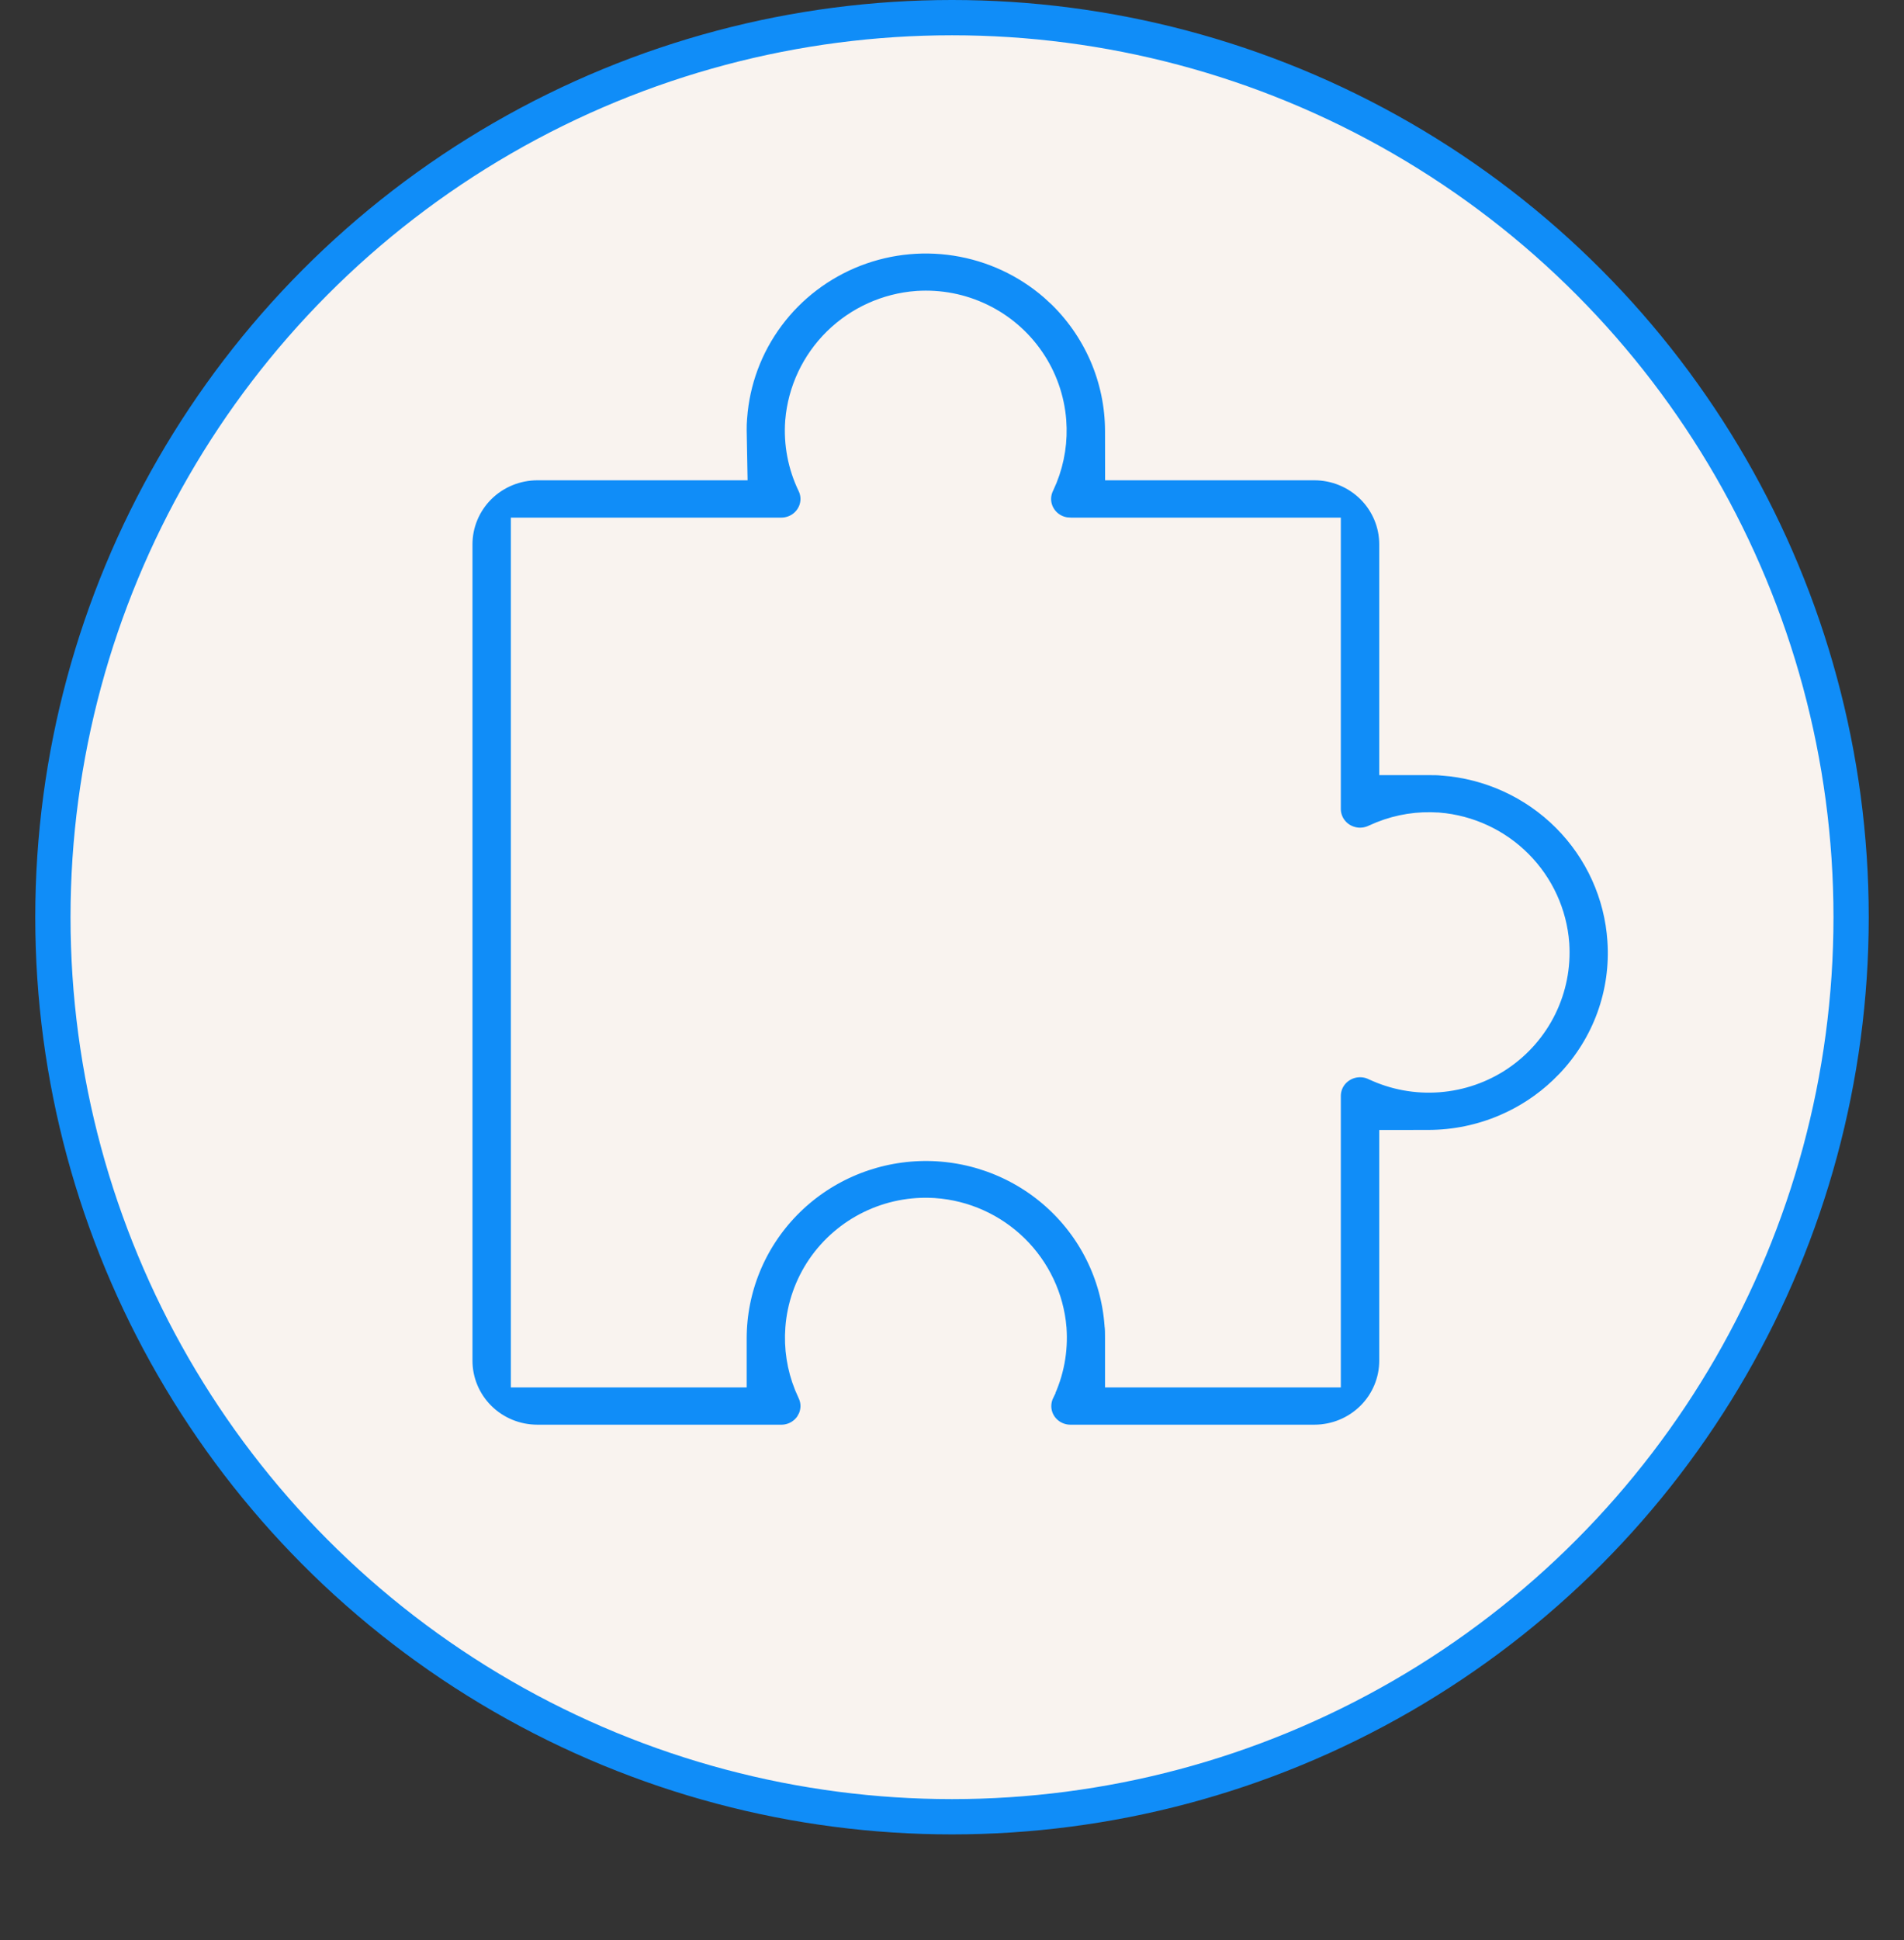
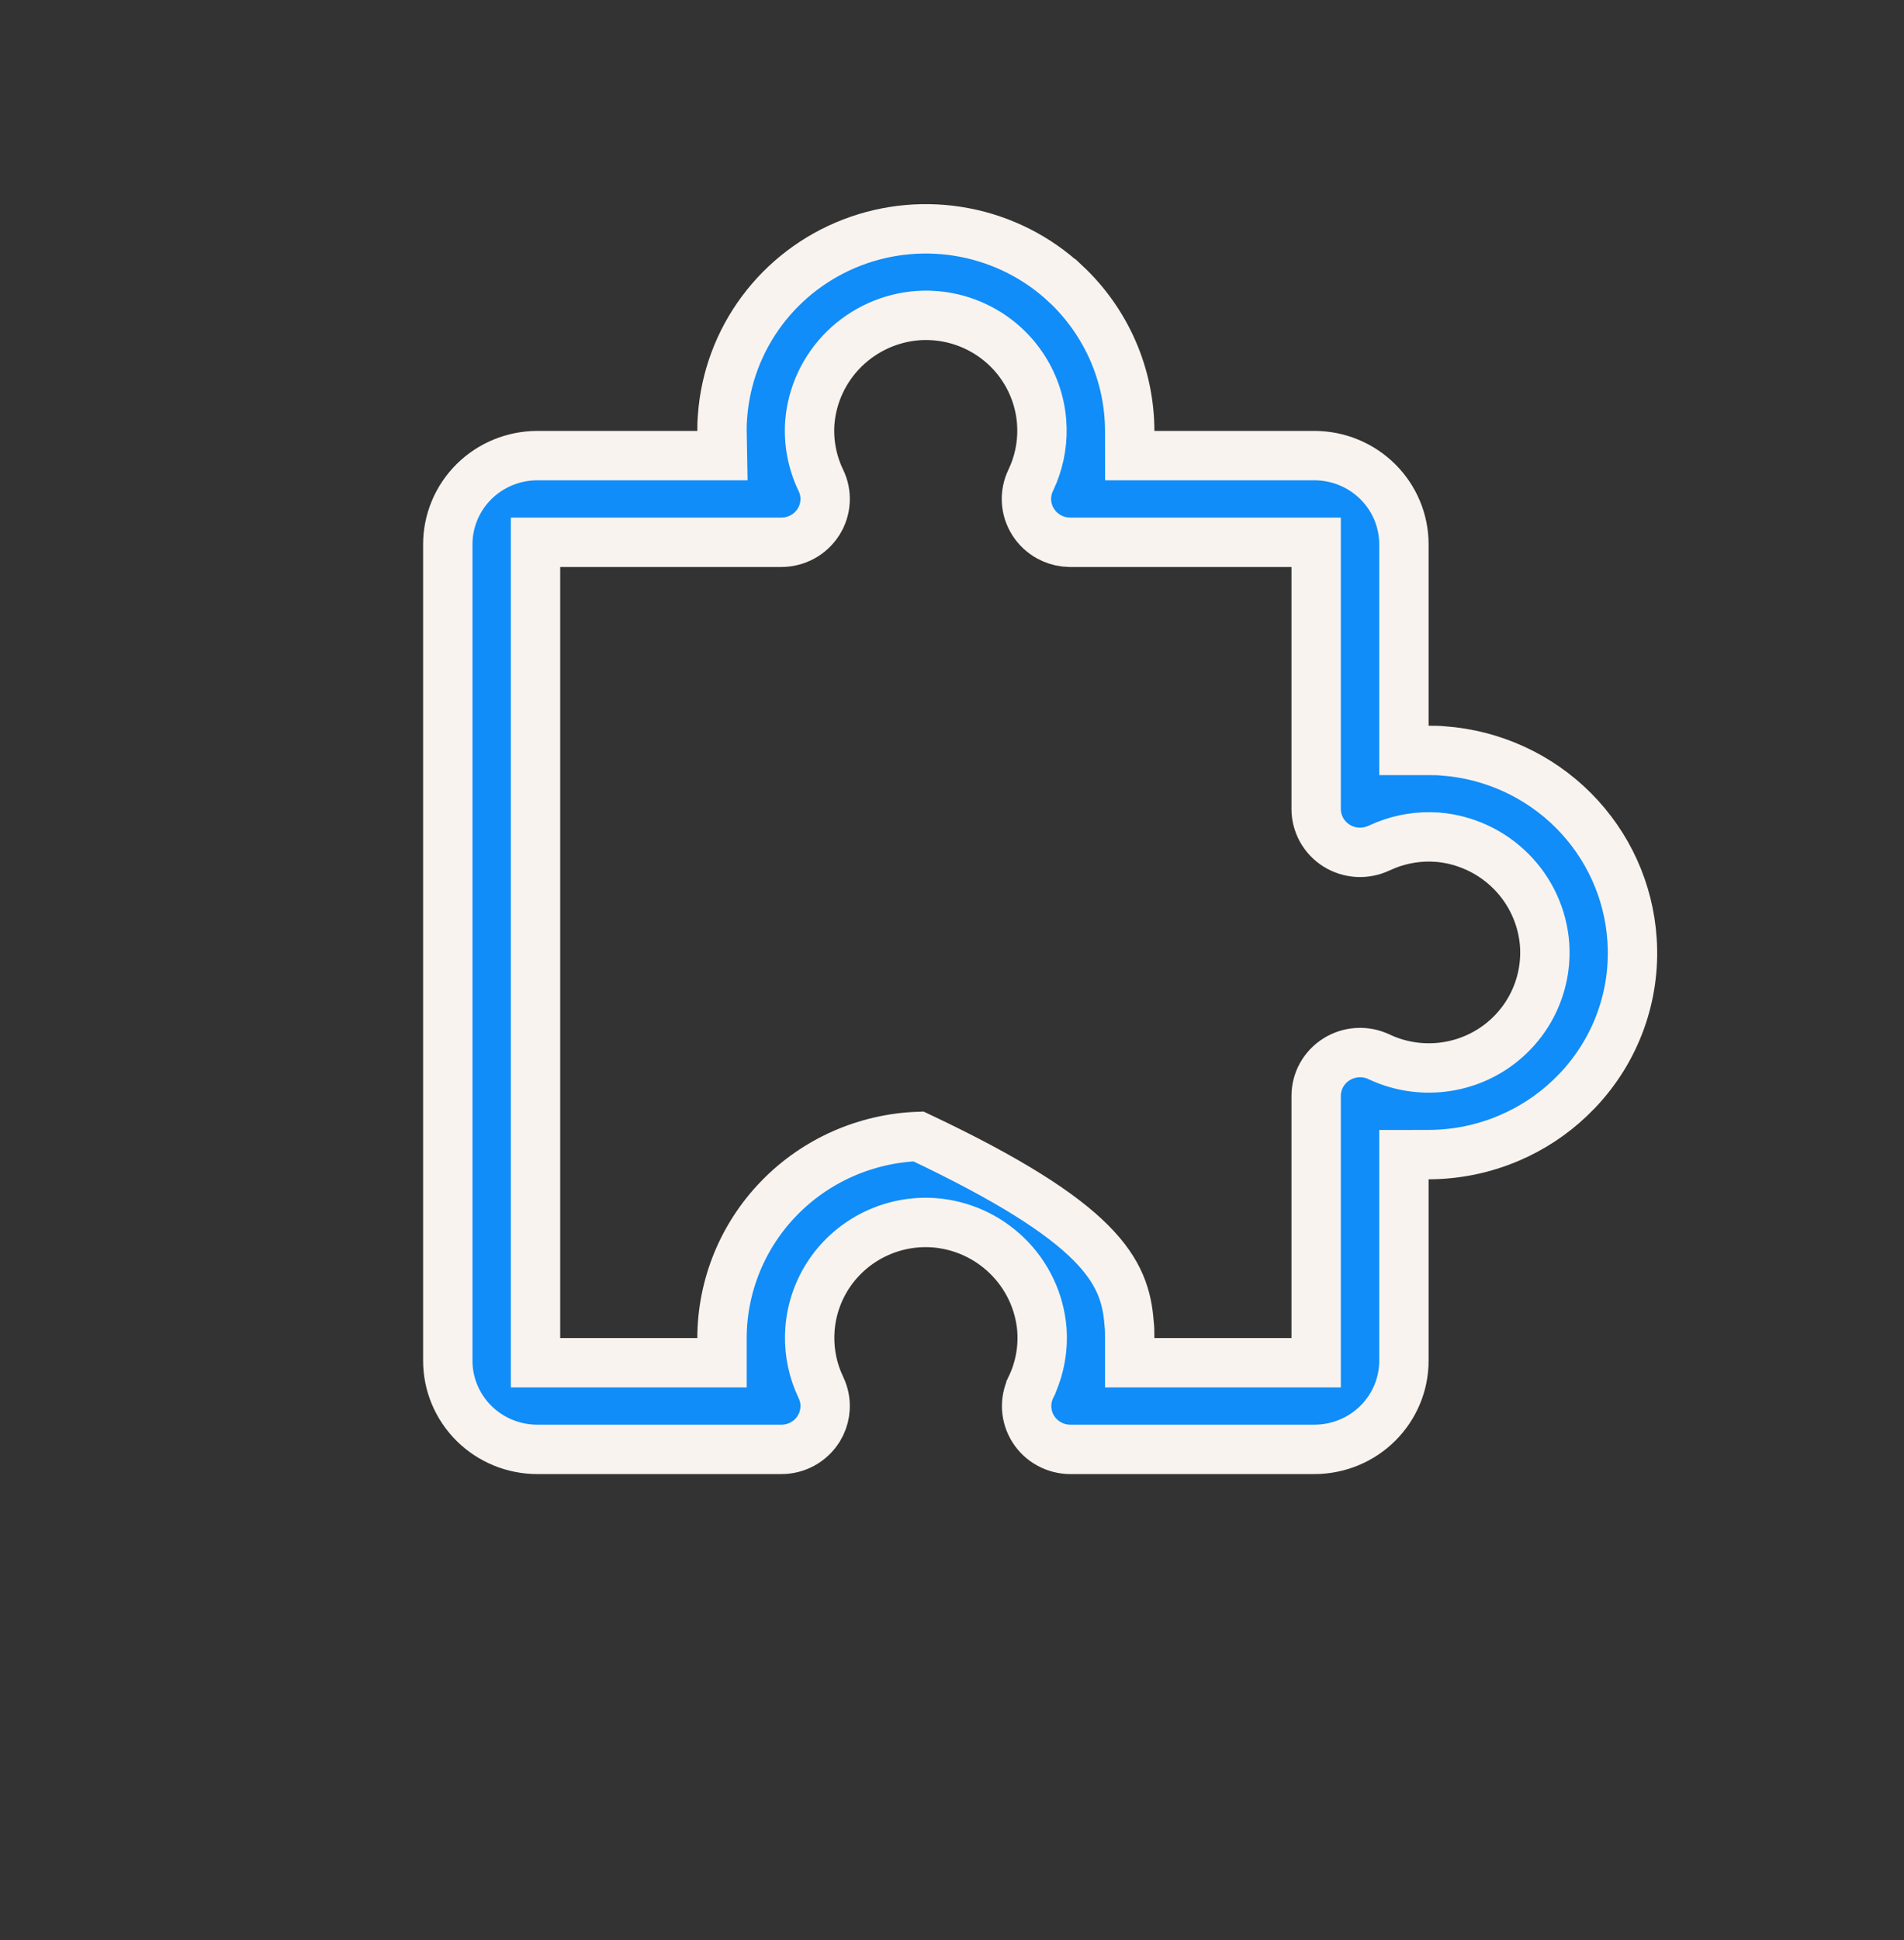
<svg xmlns="http://www.w3.org/2000/svg" width="54" height="55" viewBox="0 0 54 55" fill="none">
  <rect x="0" y="0" width="54" height="55" fill="#333333" stroke="none" />
-   <circle cx="27" cy="26" r="25.5" fill="#F9F3EF" stroke="#108DF8" />
-   <path d="M46.287 26.637C46.34 27.418 46.23 28.201 45.963 28.938C45.696 29.675 45.278 30.349 44.735 30.919L44.526 31.127C44.029 31.601 43.449 31.983 42.815 32.255C42.089 32.567 41.306 32.729 40.516 32.73L39.817 32.731L39.817 38.573C39.817 39.237 39.551 39.876 39.075 40.348C38.599 40.82 37.952 41.086 37.276 41.086L30.357 41.086C30.147 41.086 29.94 41.033 29.756 40.932C29.572 40.831 29.416 40.685 29.305 40.509C29.194 40.334 29.13 40.133 29.118 39.927C29.107 39.721 29.148 39.514 29.238 39.328L29.238 39.326C29.484 38.815 29.591 38.249 29.549 37.684L29.549 37.677C29.482 36.891 29.133 36.155 28.568 35.602C28.003 35.049 27.259 34.715 26.47 34.66L26.465 34.66C25.893 34.623 25.322 34.736 24.808 34.986C24.293 35.236 23.852 35.616 23.529 36.088C23.207 36.56 23.015 37.109 22.972 37.678C22.934 38.177 23.011 38.676 23.197 39.138L23.283 39.334C23.372 39.52 23.413 39.726 23.4 39.931C23.391 40.086 23.352 40.237 23.286 40.377L23.212 40.512C23.1 40.687 22.945 40.832 22.761 40.933C22.576 41.034 22.369 41.087 22.158 41.086L15.24 41.086C14.565 41.086 13.918 40.82 13.442 40.348C12.967 39.876 12.7 39.238 12.7 38.573L12.7 15.43C12.7 14.765 12.967 14.126 13.442 13.654C13.918 13.182 14.565 12.916 15.24 12.915L20.49 12.915L20.477 12.204C20.475 12.072 20.48 11.941 20.491 11.81L20.492 11.8C20.571 10.722 20.956 9.688 21.604 8.817C22.251 7.946 23.136 7.274 24.154 6.879C25.172 6.485 26.283 6.385 27.356 6.591C28.43 6.797 29.422 7.3 30.218 8.041L30.219 8.041C30.793 8.577 31.25 9.225 31.564 9.943C31.877 10.661 32.039 11.435 32.04 12.217L32.041 12.915L37.276 12.915C37.952 12.915 38.599 13.182 39.075 13.654C39.551 14.126 39.817 14.765 39.817 15.43L39.817 21.273L40.518 21.273C40.684 21.273 40.801 21.274 40.921 21.286L40.93 21.287L40.938 21.287C42.332 21.39 43.641 21.99 44.623 22.973C45.605 23.956 46.196 25.257 46.287 26.636L46.287 26.637ZM20.477 38.629L20.477 37.931C20.48 36.451 21.06 35.029 22.099 33.962C23.137 32.896 24.553 32.269 26.049 32.215C27.545 32.161 29.003 32.684 30.117 33.673C31.231 34.662 31.913 36.04 32.023 37.516L32.024 37.53L32.026 37.544C32.039 37.653 32.04 37.763 32.04 37.929L32.04 38.629L37.328 38.629L37.328 31.068C37.328 30.861 37.38 30.657 37.481 30.475C37.582 30.293 37.729 30.139 37.907 30.028C38.086 29.916 38.29 29.851 38.501 29.839C38.712 29.827 38.923 29.868 39.113 29.959L39.116 29.96C39.634 30.204 40.207 30.308 40.778 30.264C41.349 30.22 41.9 30.029 42.374 29.709C42.848 29.388 43.231 28.95 43.482 28.437C43.734 27.924 43.846 27.354 43.808 26.784L43.808 26.779C43.749 25.993 43.41 25.255 42.852 24.697C42.295 24.139 41.556 23.797 40.77 23.732L40.762 23.732C40.263 23.696 39.764 23.774 39.302 23.959L39.105 24.044C38.916 24.132 38.708 24.172 38.498 24.16C38.288 24.147 38.084 24.082 37.906 23.971C37.729 23.86 37.583 23.706 37.482 23.525C37.382 23.344 37.328 23.141 37.328 22.935L37.328 15.373L30.357 15.373L30.199 15.363C30.043 15.343 29.891 15.295 29.753 15.219C29.568 15.118 29.413 14.973 29.302 14.797C29.19 14.622 29.125 14.422 29.113 14.215C29.101 14.009 29.142 13.803 29.232 13.616L29.233 13.614L29.319 13.418C29.504 12.955 29.581 12.456 29.542 11.957C29.497 11.388 29.304 10.839 28.98 10.368C28.657 9.896 28.215 9.517 27.699 9.268C27.184 9.019 26.612 8.908 26.041 8.946L26.035 8.946C25.248 9.004 24.507 9.34 23.944 9.892C23.382 10.445 23.035 11.179 22.969 11.963L22.968 11.971C22.926 12.538 23.035 13.107 23.282 13.619C23.372 13.805 23.413 14.011 23.4 14.217C23.388 14.423 23.323 14.623 23.211 14.798C23.099 14.973 22.945 15.119 22.761 15.219C22.576 15.32 22.368 15.373 22.157 15.373L15.188 15.373L15.188 38.629L20.477 38.629Z" fill="#108DF8" stroke="#F9F3EF" stroke-width="1.4" />
+   <path d="M46.287 26.637C46.34 27.418 46.23 28.201 45.963 28.938C45.696 29.675 45.278 30.349 44.735 30.919L44.526 31.127C44.029 31.601 43.449 31.983 42.815 32.255C42.089 32.567 41.306 32.729 40.516 32.73L39.817 32.731L39.817 38.573C39.817 39.237 39.551 39.876 39.075 40.348C38.599 40.82 37.952 41.086 37.276 41.086L30.357 41.086C30.147 41.086 29.94 41.033 29.756 40.932C29.572 40.831 29.416 40.685 29.305 40.509C29.194 40.334 29.13 40.133 29.118 39.927C29.107 39.721 29.148 39.514 29.238 39.328L29.238 39.326C29.484 38.815 29.591 38.249 29.549 37.684L29.549 37.677C29.482 36.891 29.133 36.155 28.568 35.602C28.003 35.049 27.259 34.715 26.47 34.66L26.465 34.66C25.893 34.623 25.322 34.736 24.808 34.986C24.293 35.236 23.852 35.616 23.529 36.088C23.207 36.56 23.015 37.109 22.972 37.678C22.934 38.177 23.011 38.676 23.197 39.138L23.283 39.334C23.372 39.52 23.413 39.726 23.4 39.931C23.391 40.086 23.352 40.237 23.286 40.377L23.212 40.512C23.1 40.687 22.945 40.832 22.761 40.933C22.576 41.034 22.369 41.087 22.158 41.086L15.24 41.086C14.565 41.086 13.918 40.82 13.442 40.348C12.967 39.876 12.7 39.238 12.7 38.573L12.7 15.43C12.7 14.765 12.967 14.126 13.442 13.654C13.918 13.182 14.565 12.916 15.24 12.915L20.49 12.915L20.477 12.204C20.475 12.072 20.48 11.941 20.491 11.81L20.492 11.8C20.571 10.722 20.956 9.688 21.604 8.817C22.251 7.946 23.136 7.274 24.154 6.879C25.172 6.485 26.283 6.385 27.356 6.591C28.43 6.797 29.422 7.3 30.218 8.041L30.219 8.041C30.793 8.577 31.25 9.225 31.564 9.943C31.877 10.661 32.039 11.435 32.04 12.217L32.041 12.915L37.276 12.915C37.952 12.915 38.599 13.182 39.075 13.654C39.551 14.126 39.817 14.765 39.817 15.43L39.817 21.273L40.518 21.273C40.684 21.273 40.801 21.274 40.921 21.286L40.93 21.287L40.938 21.287C42.332 21.39 43.641 21.99 44.623 22.973C45.605 23.956 46.196 25.257 46.287 26.636L46.287 26.637ZM20.477 38.629L20.477 37.931C20.48 36.451 21.06 35.029 22.099 33.962C23.137 32.896 24.553 32.269 26.049 32.215C31.231 34.662 31.913 36.04 32.023 37.516L32.024 37.53L32.026 37.544C32.039 37.653 32.04 37.763 32.04 37.929L32.04 38.629L37.328 38.629L37.328 31.068C37.328 30.861 37.38 30.657 37.481 30.475C37.582 30.293 37.729 30.139 37.907 30.028C38.086 29.916 38.29 29.851 38.501 29.839C38.712 29.827 38.923 29.868 39.113 29.959L39.116 29.96C39.634 30.204 40.207 30.308 40.778 30.264C41.349 30.22 41.9 30.029 42.374 29.709C42.848 29.388 43.231 28.95 43.482 28.437C43.734 27.924 43.846 27.354 43.808 26.784L43.808 26.779C43.749 25.993 43.41 25.255 42.852 24.697C42.295 24.139 41.556 23.797 40.77 23.732L40.762 23.732C40.263 23.696 39.764 23.774 39.302 23.959L39.105 24.044C38.916 24.132 38.708 24.172 38.498 24.16C38.288 24.147 38.084 24.082 37.906 23.971C37.729 23.86 37.583 23.706 37.482 23.525C37.382 23.344 37.328 23.141 37.328 22.935L37.328 15.373L30.357 15.373L30.199 15.363C30.043 15.343 29.891 15.295 29.753 15.219C29.568 15.118 29.413 14.973 29.302 14.797C29.19 14.622 29.125 14.422 29.113 14.215C29.101 14.009 29.142 13.803 29.232 13.616L29.233 13.614L29.319 13.418C29.504 12.955 29.581 12.456 29.542 11.957C29.497 11.388 29.304 10.839 28.98 10.368C28.657 9.896 28.215 9.517 27.699 9.268C27.184 9.019 26.612 8.908 26.041 8.946L26.035 8.946C25.248 9.004 24.507 9.34 23.944 9.892C23.382 10.445 23.035 11.179 22.969 11.963L22.968 11.971C22.926 12.538 23.035 13.107 23.282 13.619C23.372 13.805 23.413 14.011 23.4 14.217C23.388 14.423 23.323 14.623 23.211 14.798C23.099 14.973 22.945 15.119 22.761 15.219C22.576 15.32 22.368 15.373 22.157 15.373L15.188 15.373L15.188 38.629L20.477 38.629Z" fill="#108DF8" stroke="#F9F3EF" stroke-width="1.4" />
</svg>